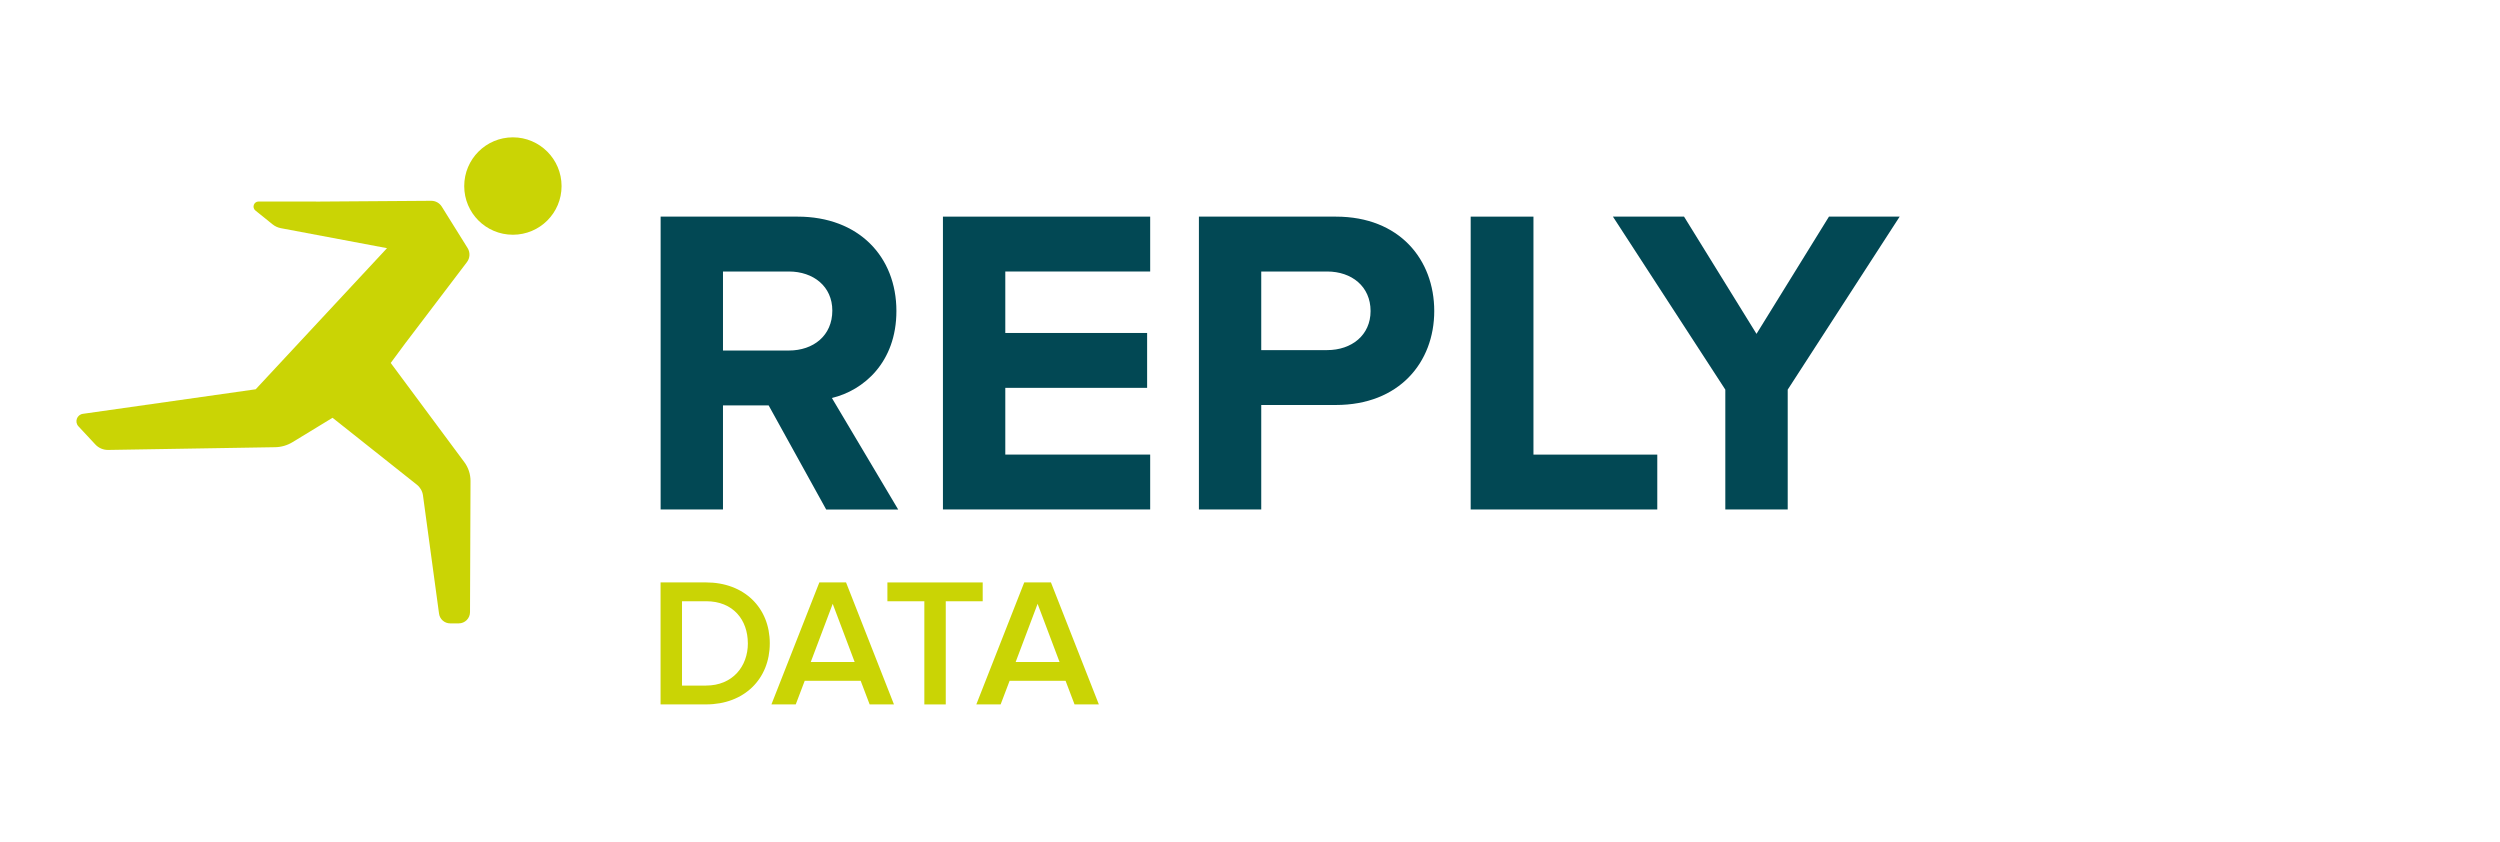
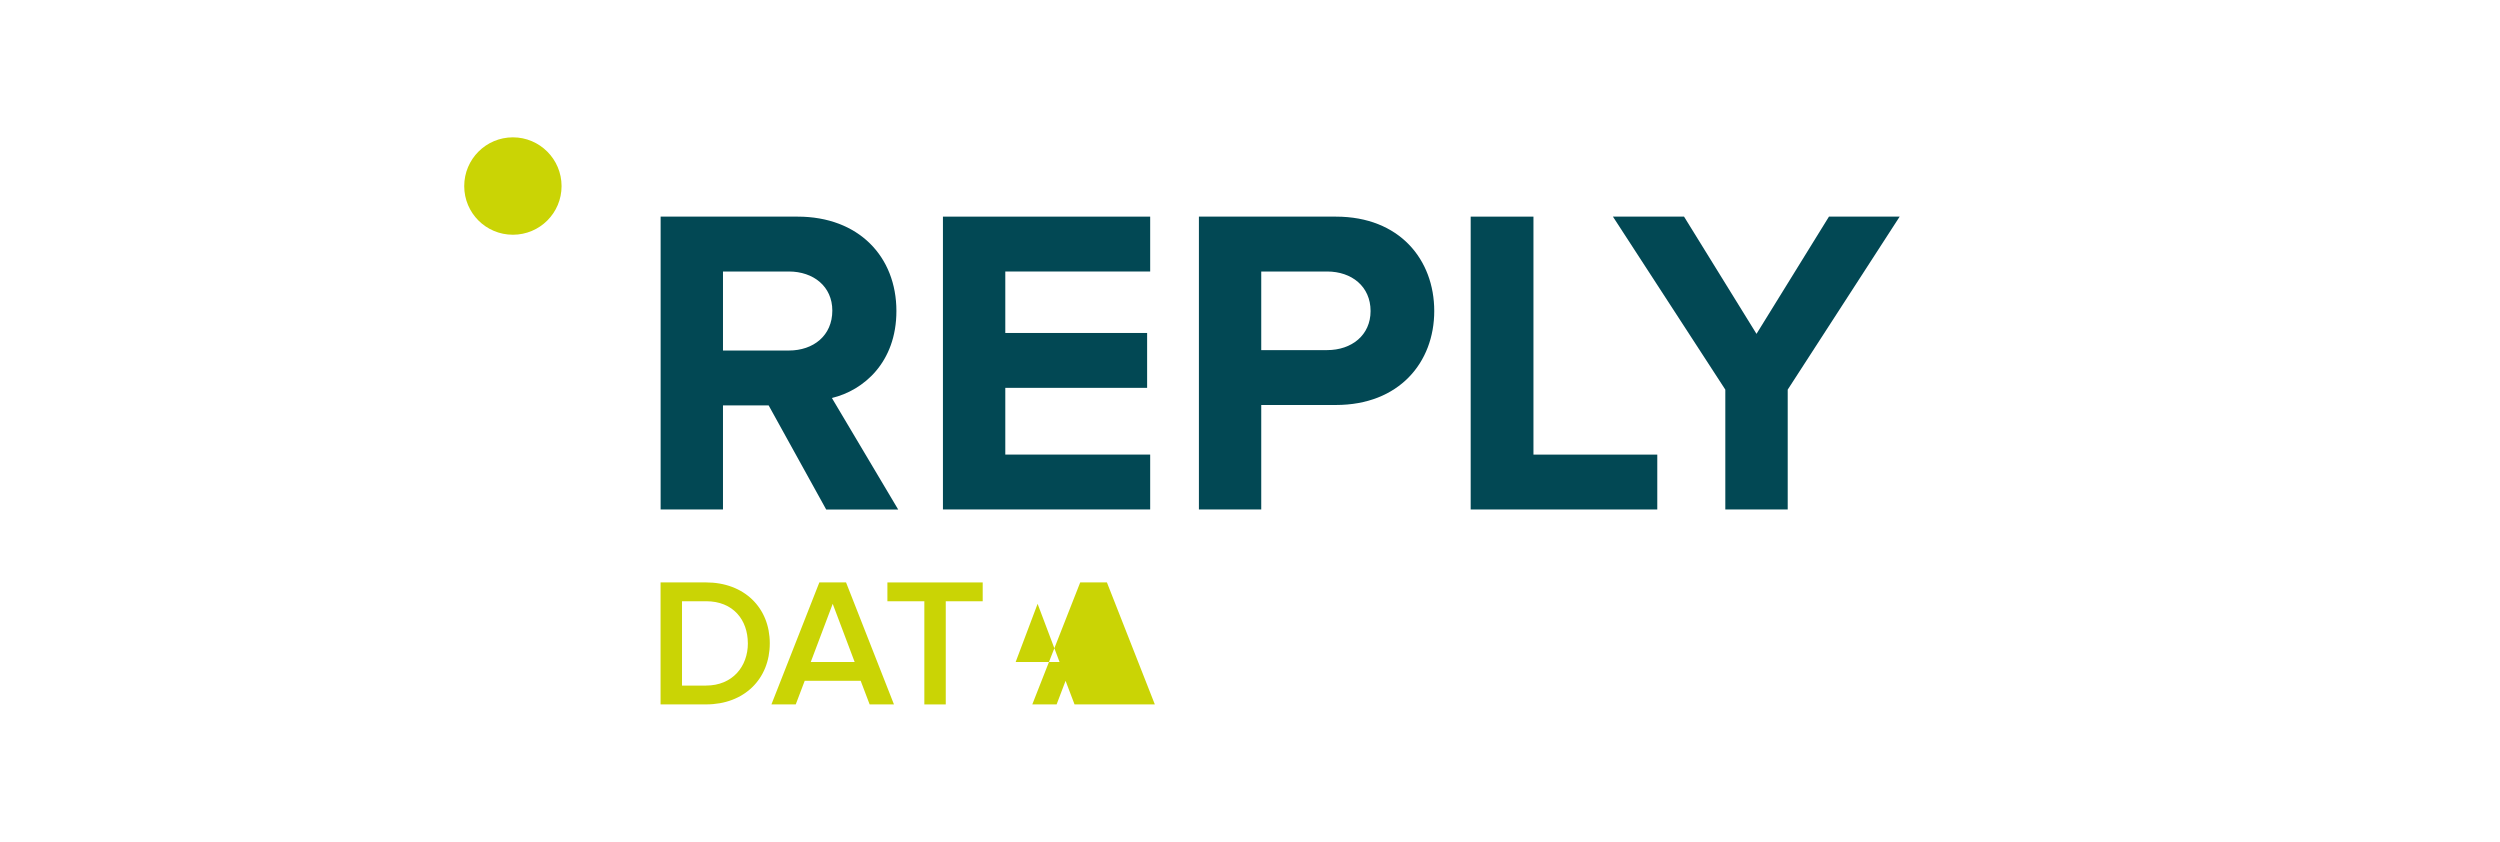
<svg xmlns="http://www.w3.org/2000/svg" id="LOGHI_PANTONE" viewBox="0 0 841.89 283.46">
  <g id="Logo">
    <g id="RUNNING_MAN">
      <path d="M172.72,46.25c-9.06,0-16.39,7.35-16.39,16.42s7.32,16.38,16.39,16.38,16.39-7.33,16.39-16.38-7.34-16.42-16.39-16.42Z" style="fill:#cad405; stroke-width:0px;" />
-       <path d="M136.78,115.21l20.47-26.95c1.05-1.38,1.13-3.26.22-4.73l-8.7-13.95c-.77-1.23-2.12-1.97-3.57-1.96l-37.53.26h0l-20.58-.02c-1.61,0-2.33,2.02-1.07,3.04l5.77,4.65c.81.65,1.77,1.1,2.8,1.29l35.74,6.73-44.22,47.52-58.2,8.27c-2.02.29-2.88,2.72-1.49,4.21l5.68,6.1c1.12,1.21,2.71,1.88,4.36,1.85l56.18-.92c2.08-.03,4.11-.62,5.89-1.71l13.46-8.2,28.41,22.55c1.12.89,1.85,2.17,2.04,3.59l5.41,39.82c.25,1.88,1.86,3.28,3.75,3.28h2.89c2.09,0,3.78-1.69,3.79-3.77l.17-44.19c0-2.28-.72-4.5-2.08-6.33l-24.79-33.41,5.18-7.01Z" style="fill:#cad405; stroke-width:0px;" />
    </g>
    <path d="M278.22,171.57l-19.37-35.04h-15.38v35.04h-21v-98.62h46.13c20.55,0,33.27,13.45,33.27,31.79,0,17.3-11.09,26.76-21.73,29.28l22.33,37.56h-24.25ZM280.29,104.59c0-8.13-6.36-13.16-14.64-13.16h-22.18v26.61h22.18c8.28,0,14.64-5.03,14.64-13.45Z" style="fill:#024854; stroke-width:0px;" />
    <path d="M317.54,171.57v-98.62h69.79v18.48h-48.79v20.7h47.76v18.48h-47.76v22.47h48.79v18.48h-69.79Z" style="fill:#024854; stroke-width:0px;" />
    <path d="M403.74,171.57v-98.62h46.13c21.44,0,33.12,14.49,33.12,31.79s-11.83,31.64-33.12,31.64h-25.14v35.19h-20.99ZM461.55,104.74c0-8.28-6.36-13.31-14.64-13.31h-22.18v26.47h22.18c8.28,0,14.64-5.03,14.64-13.16Z" style="fill:#024854; stroke-width:0px;" />
    <path d="M495.26,171.57v-98.62h21.14v80.14h41.7v18.48h-62.84Z" style="fill:#024854; stroke-width:0px;" />
    <path d="M581.01,171.57v-40.36l-37.85-58.26h23.95l24.4,39.48,24.4-39.48h23.81l-37.7,58.26v40.36h-21Z" style="fill:#024854; stroke-width:0px;" />
    <path d="M222.45,237.22v-41.09h15.28c12.87,0,21.5,8.5,21.5,20.51s-8.62,20.57-21.44,20.57h-15.34ZM251.84,216.64c0-7.88-4.93-14.17-14.04-14.17h-8.13v28.4h8.07c8.93,0,14.11-6.41,14.11-14.23Z" style="fill:#cad405; stroke-width:0px;" />
    <path d="M292.86,237.22l-3.02-7.95h-18.85l-3.02,7.95h-8.19l16.14-41.09h8.99l16.14,41.09h-8.19ZM280.42,203.34l-7.39,19.59h14.78l-7.39-19.59Z" style="fill:#cad405; stroke-width:0px;" />
    <path d="M311.28,237.22v-34.74h-12.44v-6.34h32.09v6.34h-12.44v34.74h-7.21Z" style="fill:#cad405; stroke-width:0px;" />
-     <path d="M361.86,237.22l-3.02-7.95h-18.85l-3.02,7.95h-8.19l16.14-41.09h8.99l16.14,41.09h-8.19ZM349.42,203.34l-7.39,19.59h14.78l-7.39-19.59Z" style="fill:#cad405; stroke-width:0px;" />
+     <path d="M361.86,237.22l-3.02-7.95l-3.02,7.95h-8.19l16.14-41.09h8.99l16.14,41.09h-8.19ZM349.42,203.34l-7.39,19.59h14.78l-7.39-19.59Z" style="fill:#cad405; stroke-width:0px;" />
  </g>
</svg>